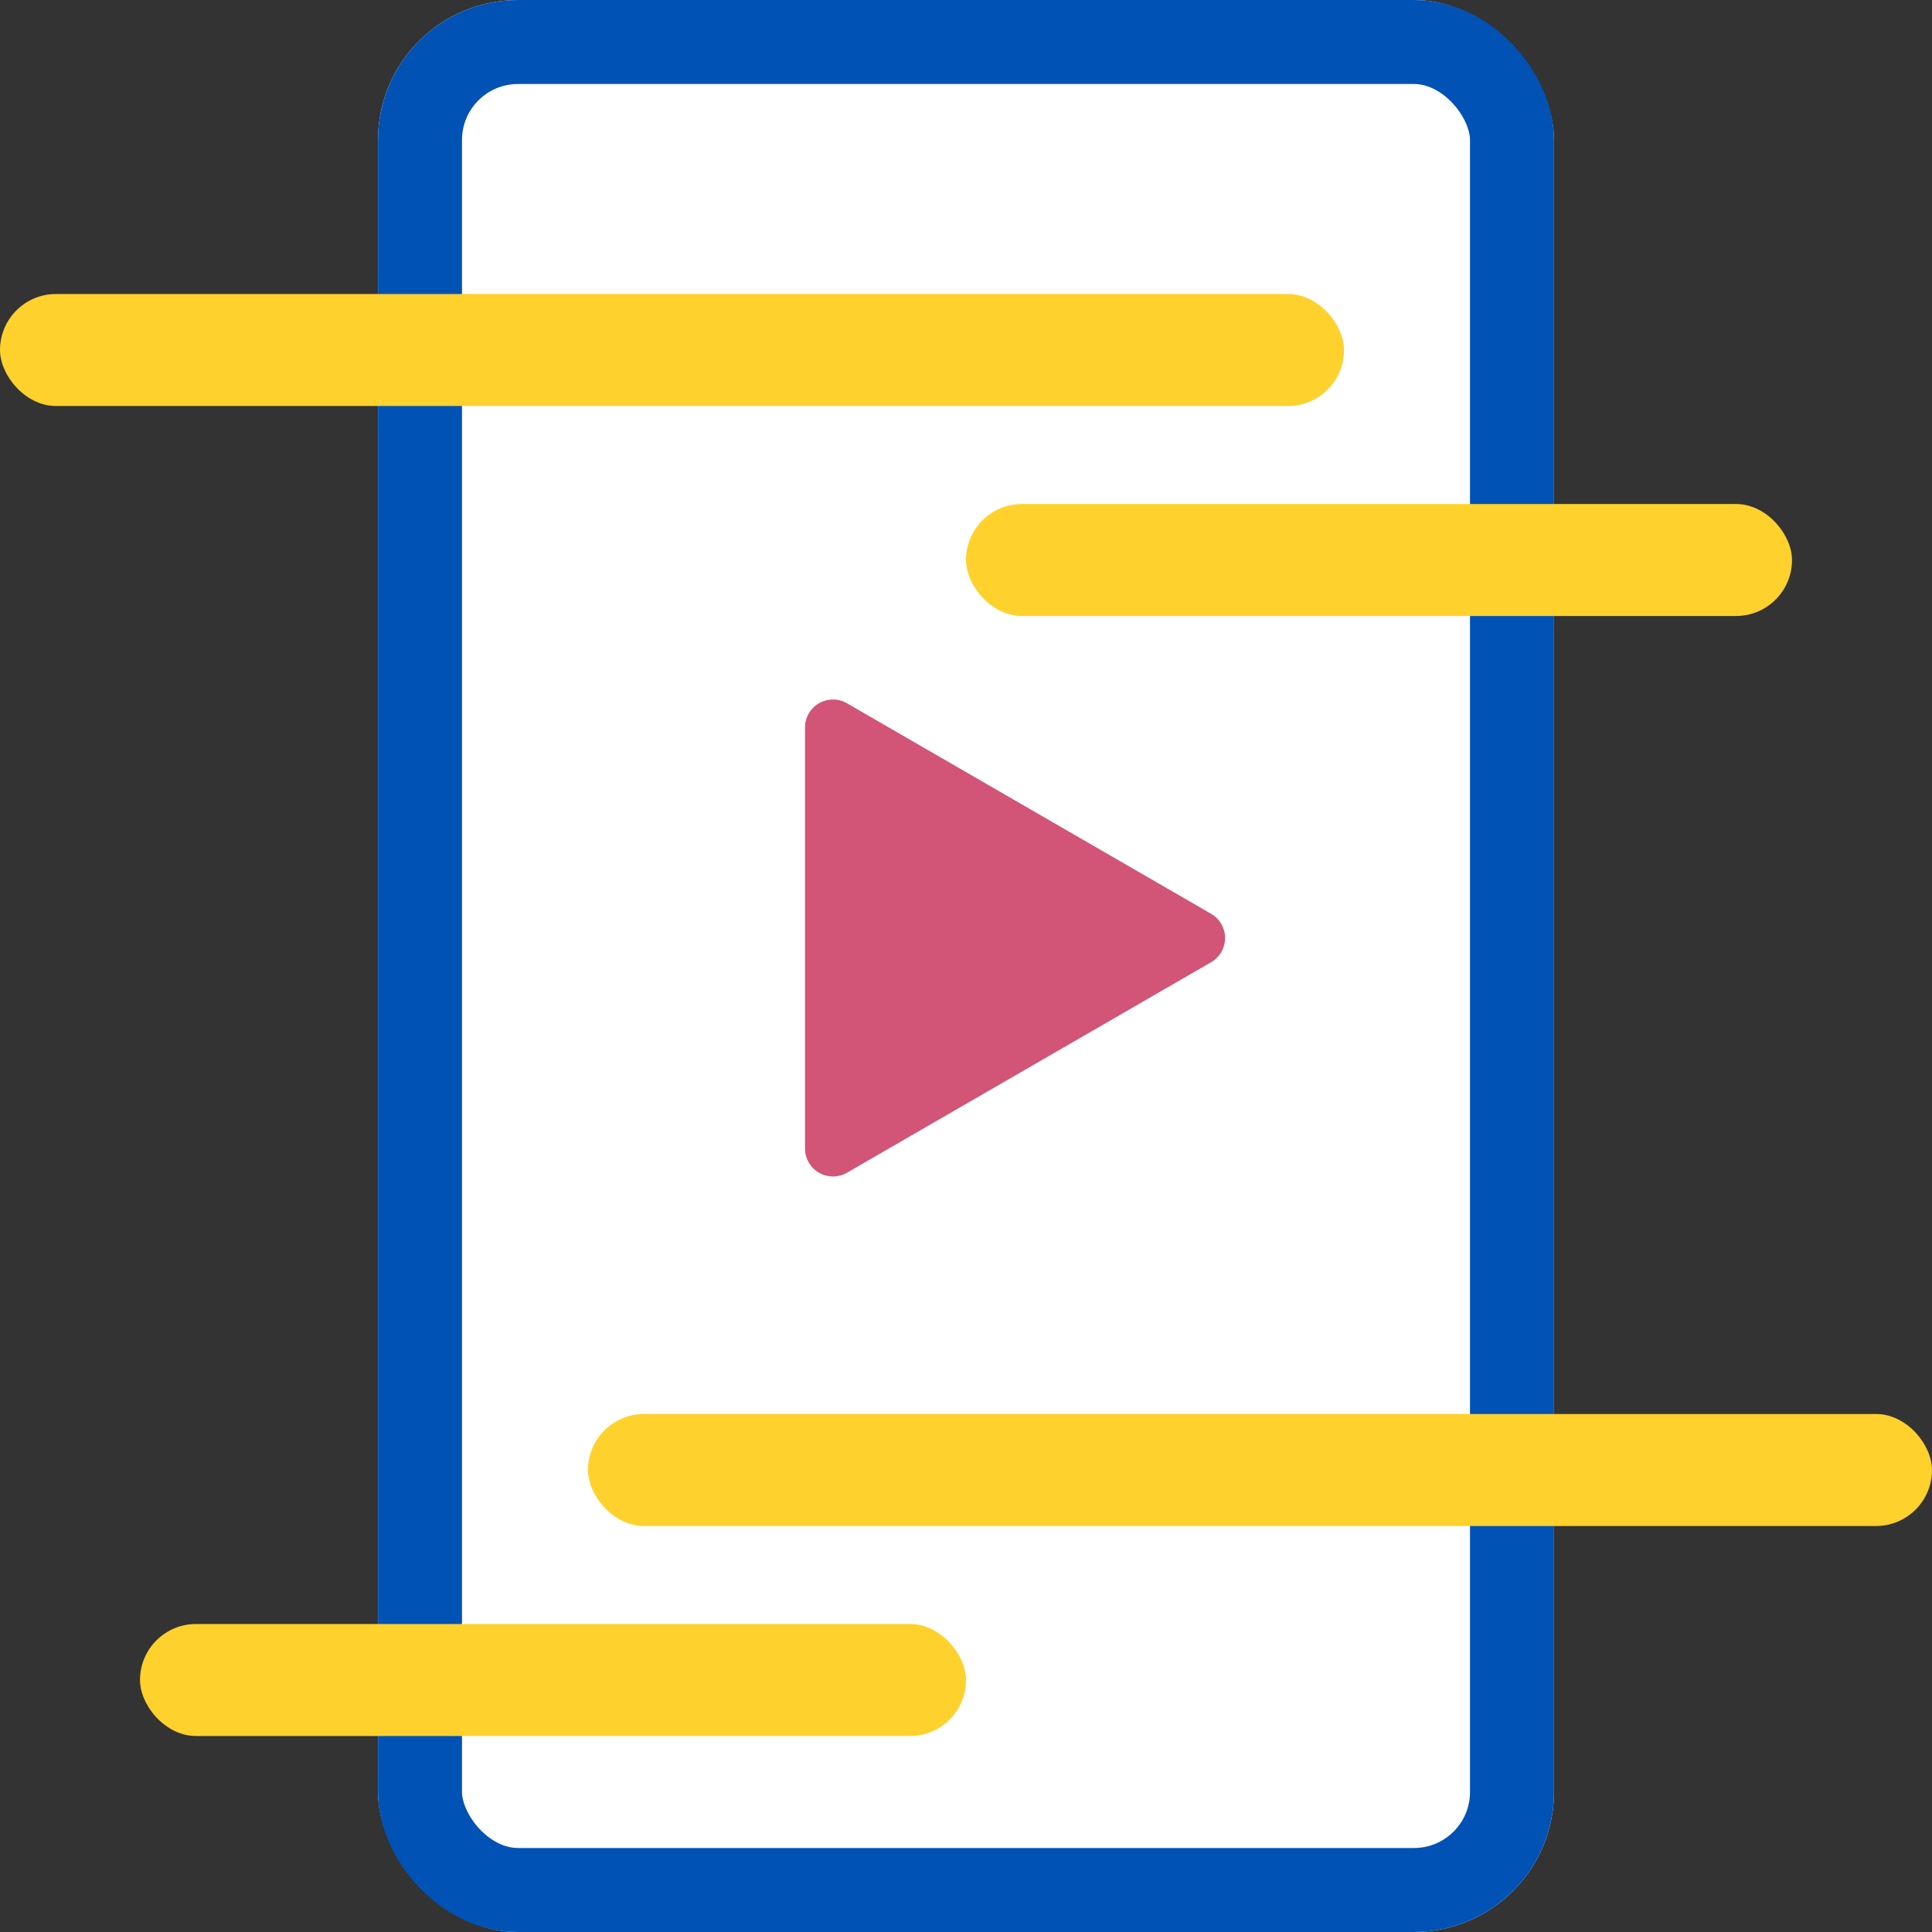
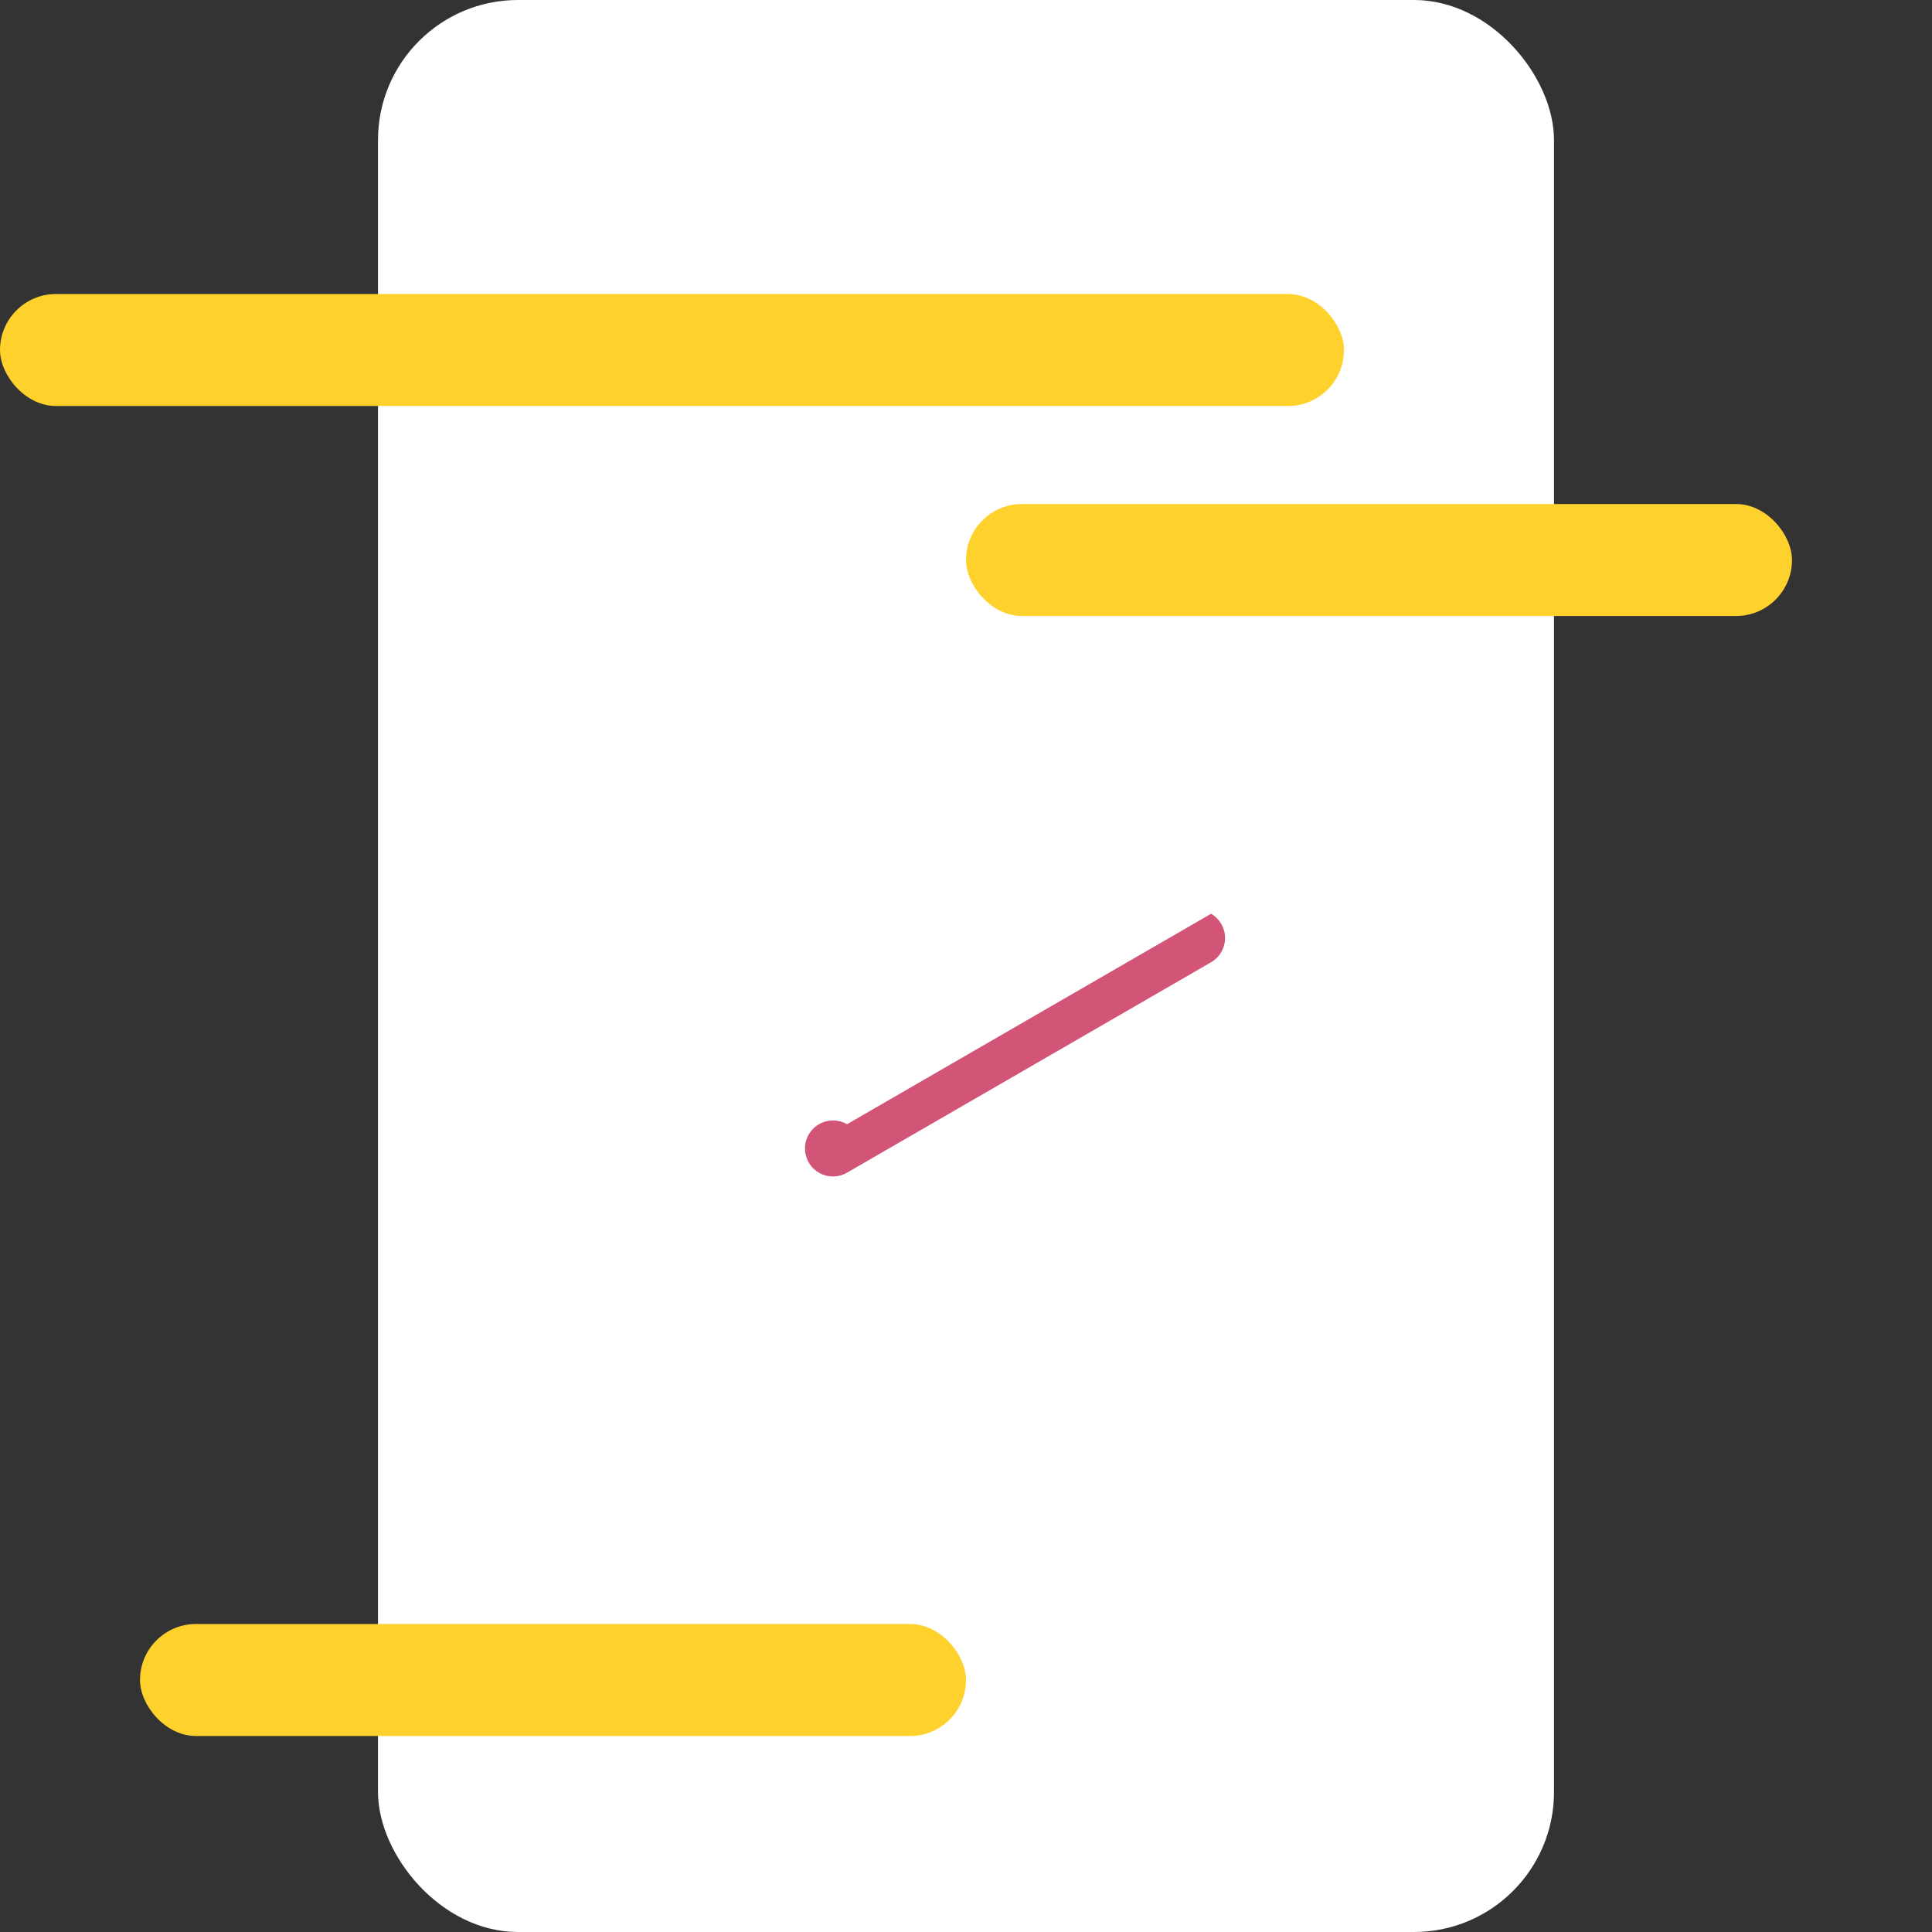
<svg xmlns="http://www.w3.org/2000/svg" width="138" height="138" viewBox="0 0 138 138">
  <rect x="0" y="0" width="138" height="138" fill="#333333" stroke="none" />
  <g id="Group_478" data-name="Group 478" transform="translate(-1073 -1217)">
    <g id="Rectangle_822" data-name="Rectangle 822" transform="translate(1100 1217)" fill="#fff" stroke="#0052b5" stroke-width="6">
      <rect width="84" height="138" rx="10" stroke="none" />
-       <rect x="3" y="3" width="78" height="132" rx="7" fill="none" />
    </g>
-     <path id="Polygon_9" data-name="Polygon 9" d="M16.769,2.995a2,2,0,0,1,3.463,0L35.265,29a2,2,0,0,1-1.731,3H3.466a2,2,0,0,1-1.731-3Z" transform="translate(1162.5 1265.5) rotate(90)" fill="#d25477" />
+     <path id="Polygon_9" data-name="Polygon 9" d="M16.769,2.995a2,2,0,0,1,3.463,0L35.265,29a2,2,0,0,1-1.731,3a2,2,0,0,1-1.731-3Z" transform="translate(1162.5 1265.5) rotate(90)" fill="#d25477" />
    <rect id="Rectangle_823" data-name="Rectangle 823" width="96" height="8" rx="4" transform="translate(1073 1238)" fill="#ffd12c" />
-     <rect id="Rectangle_825" data-name="Rectangle 825" width="96" height="8" rx="4" transform="translate(1115 1318)" fill="#ffd12c" />
    <rect id="Rectangle_824" data-name="Rectangle 824" width="59" height="8" rx="4" transform="translate(1142 1253)" fill="#ffd12c" />
    <rect id="Rectangle_826" data-name="Rectangle 826" width="59" height="8" rx="4" transform="translate(1083 1333)" fill="#ffd12c" />
  </g>
</svg>